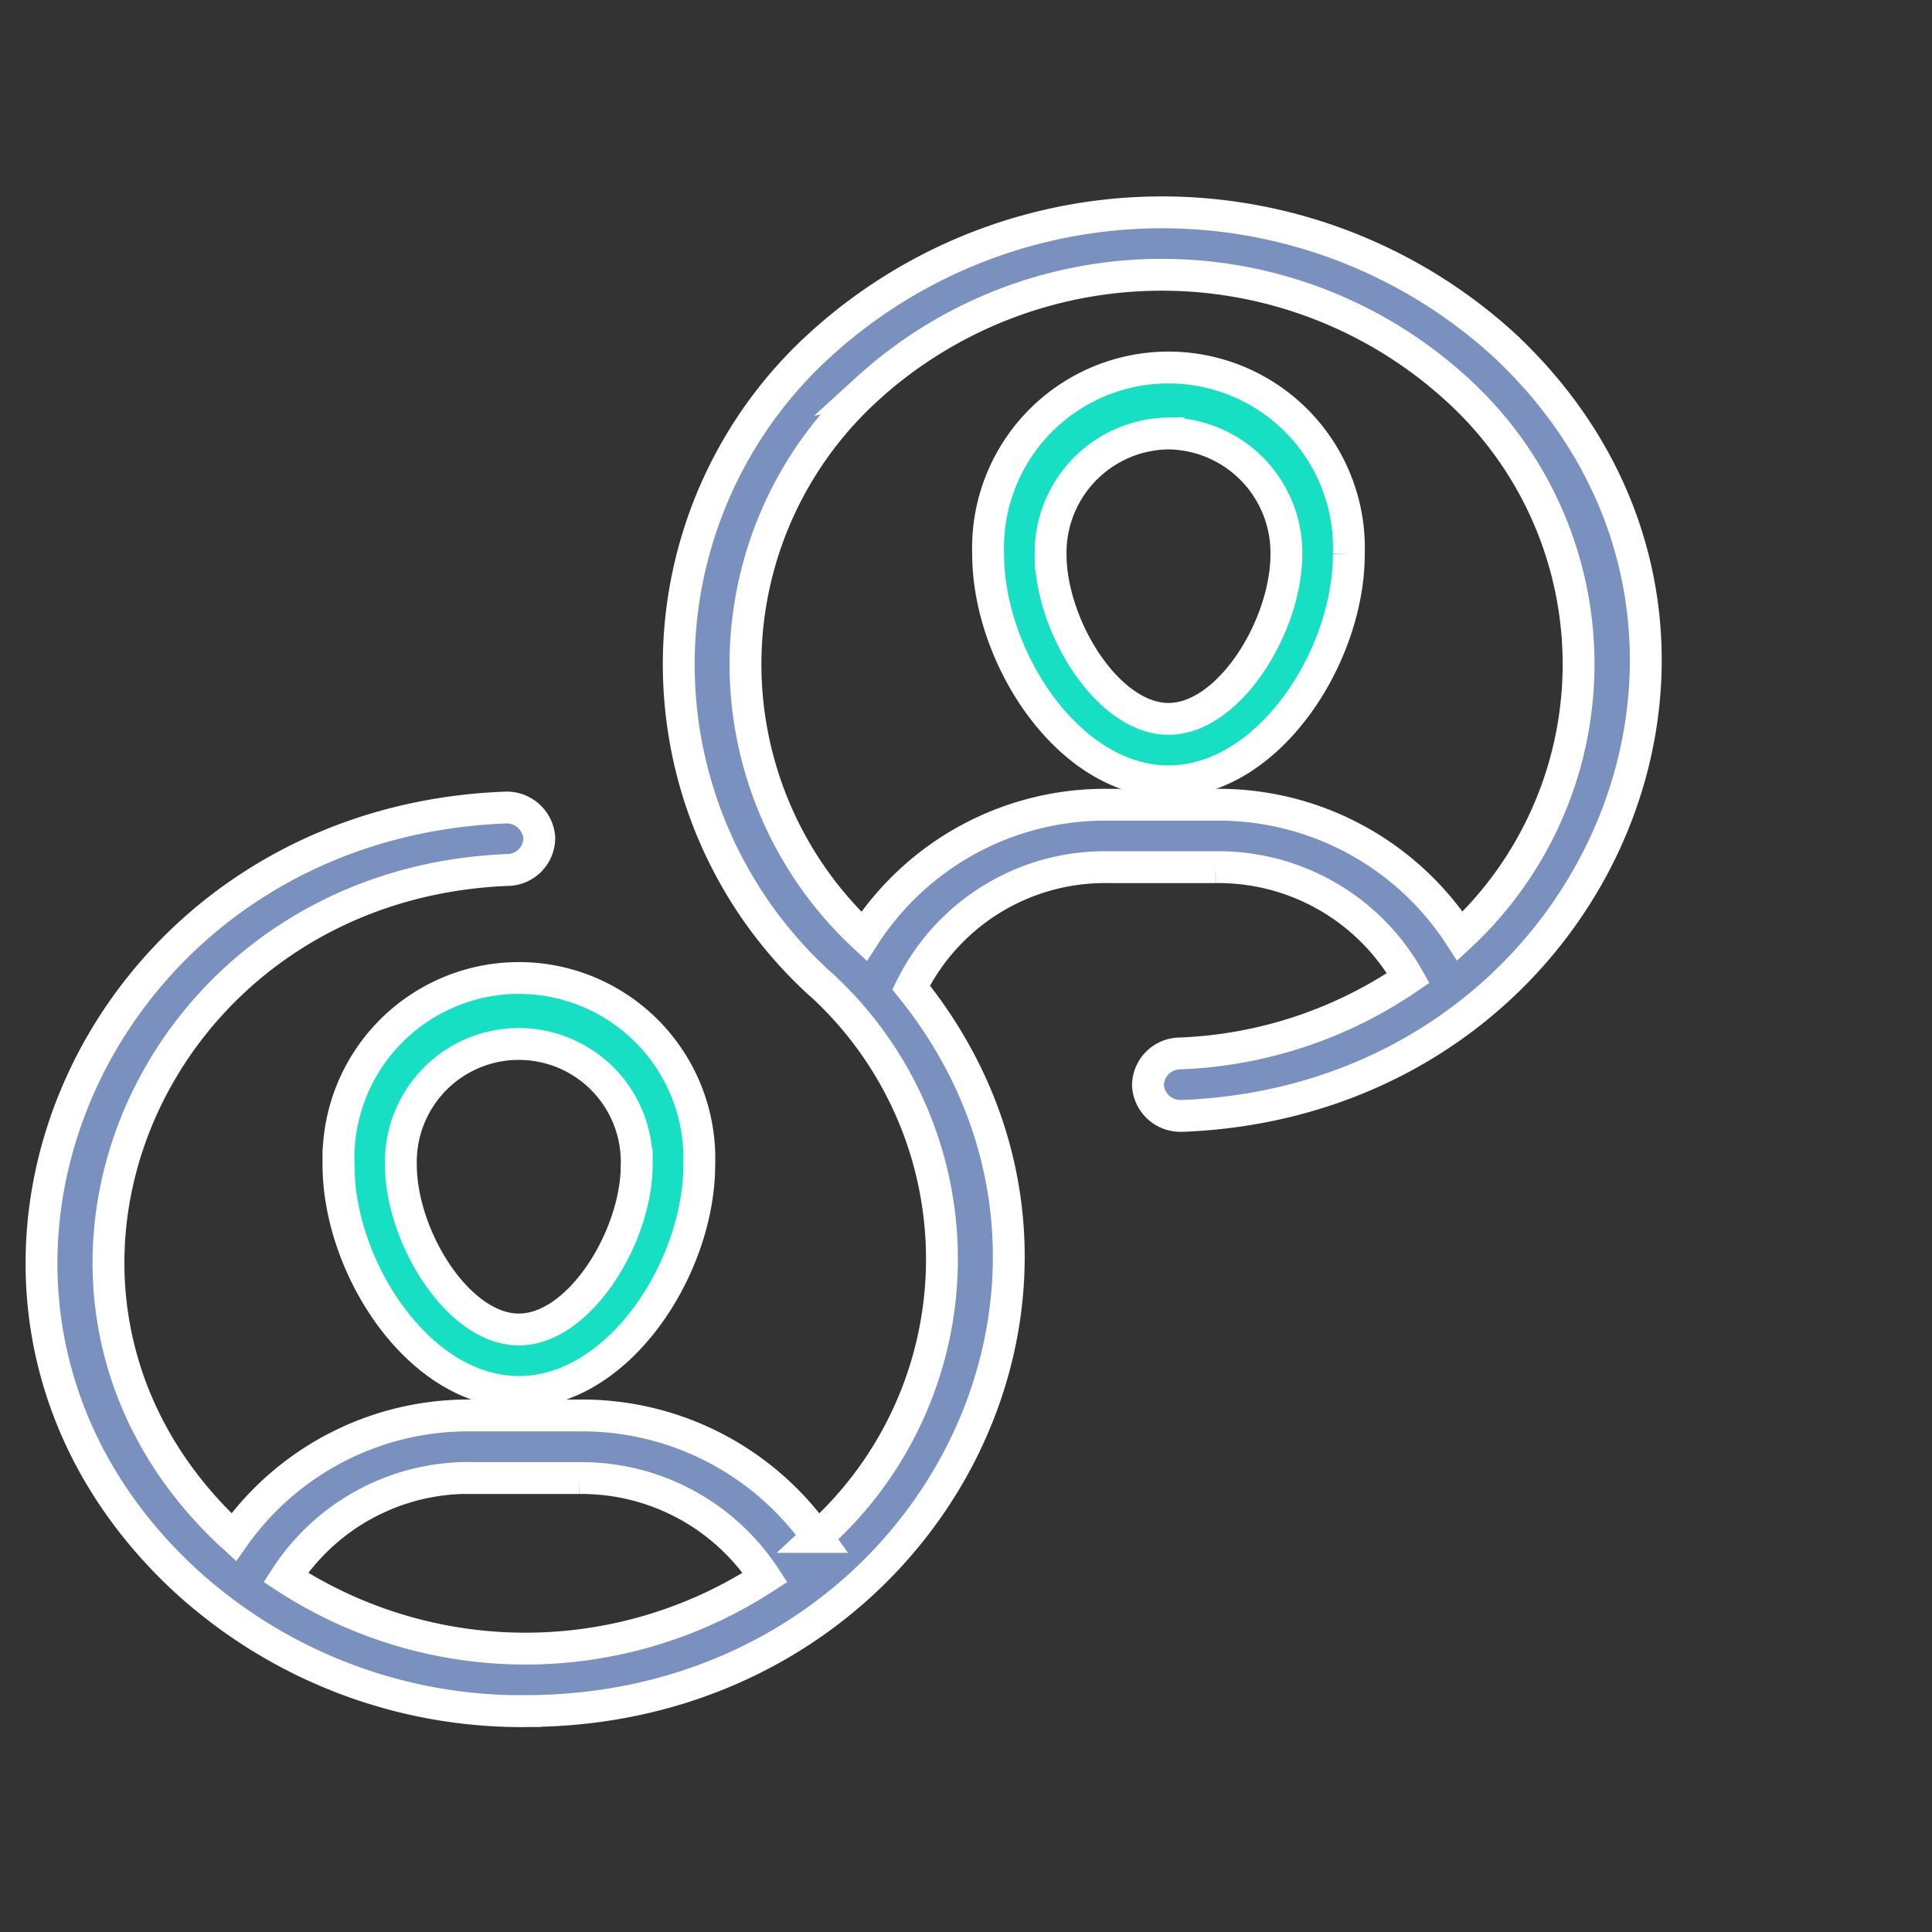
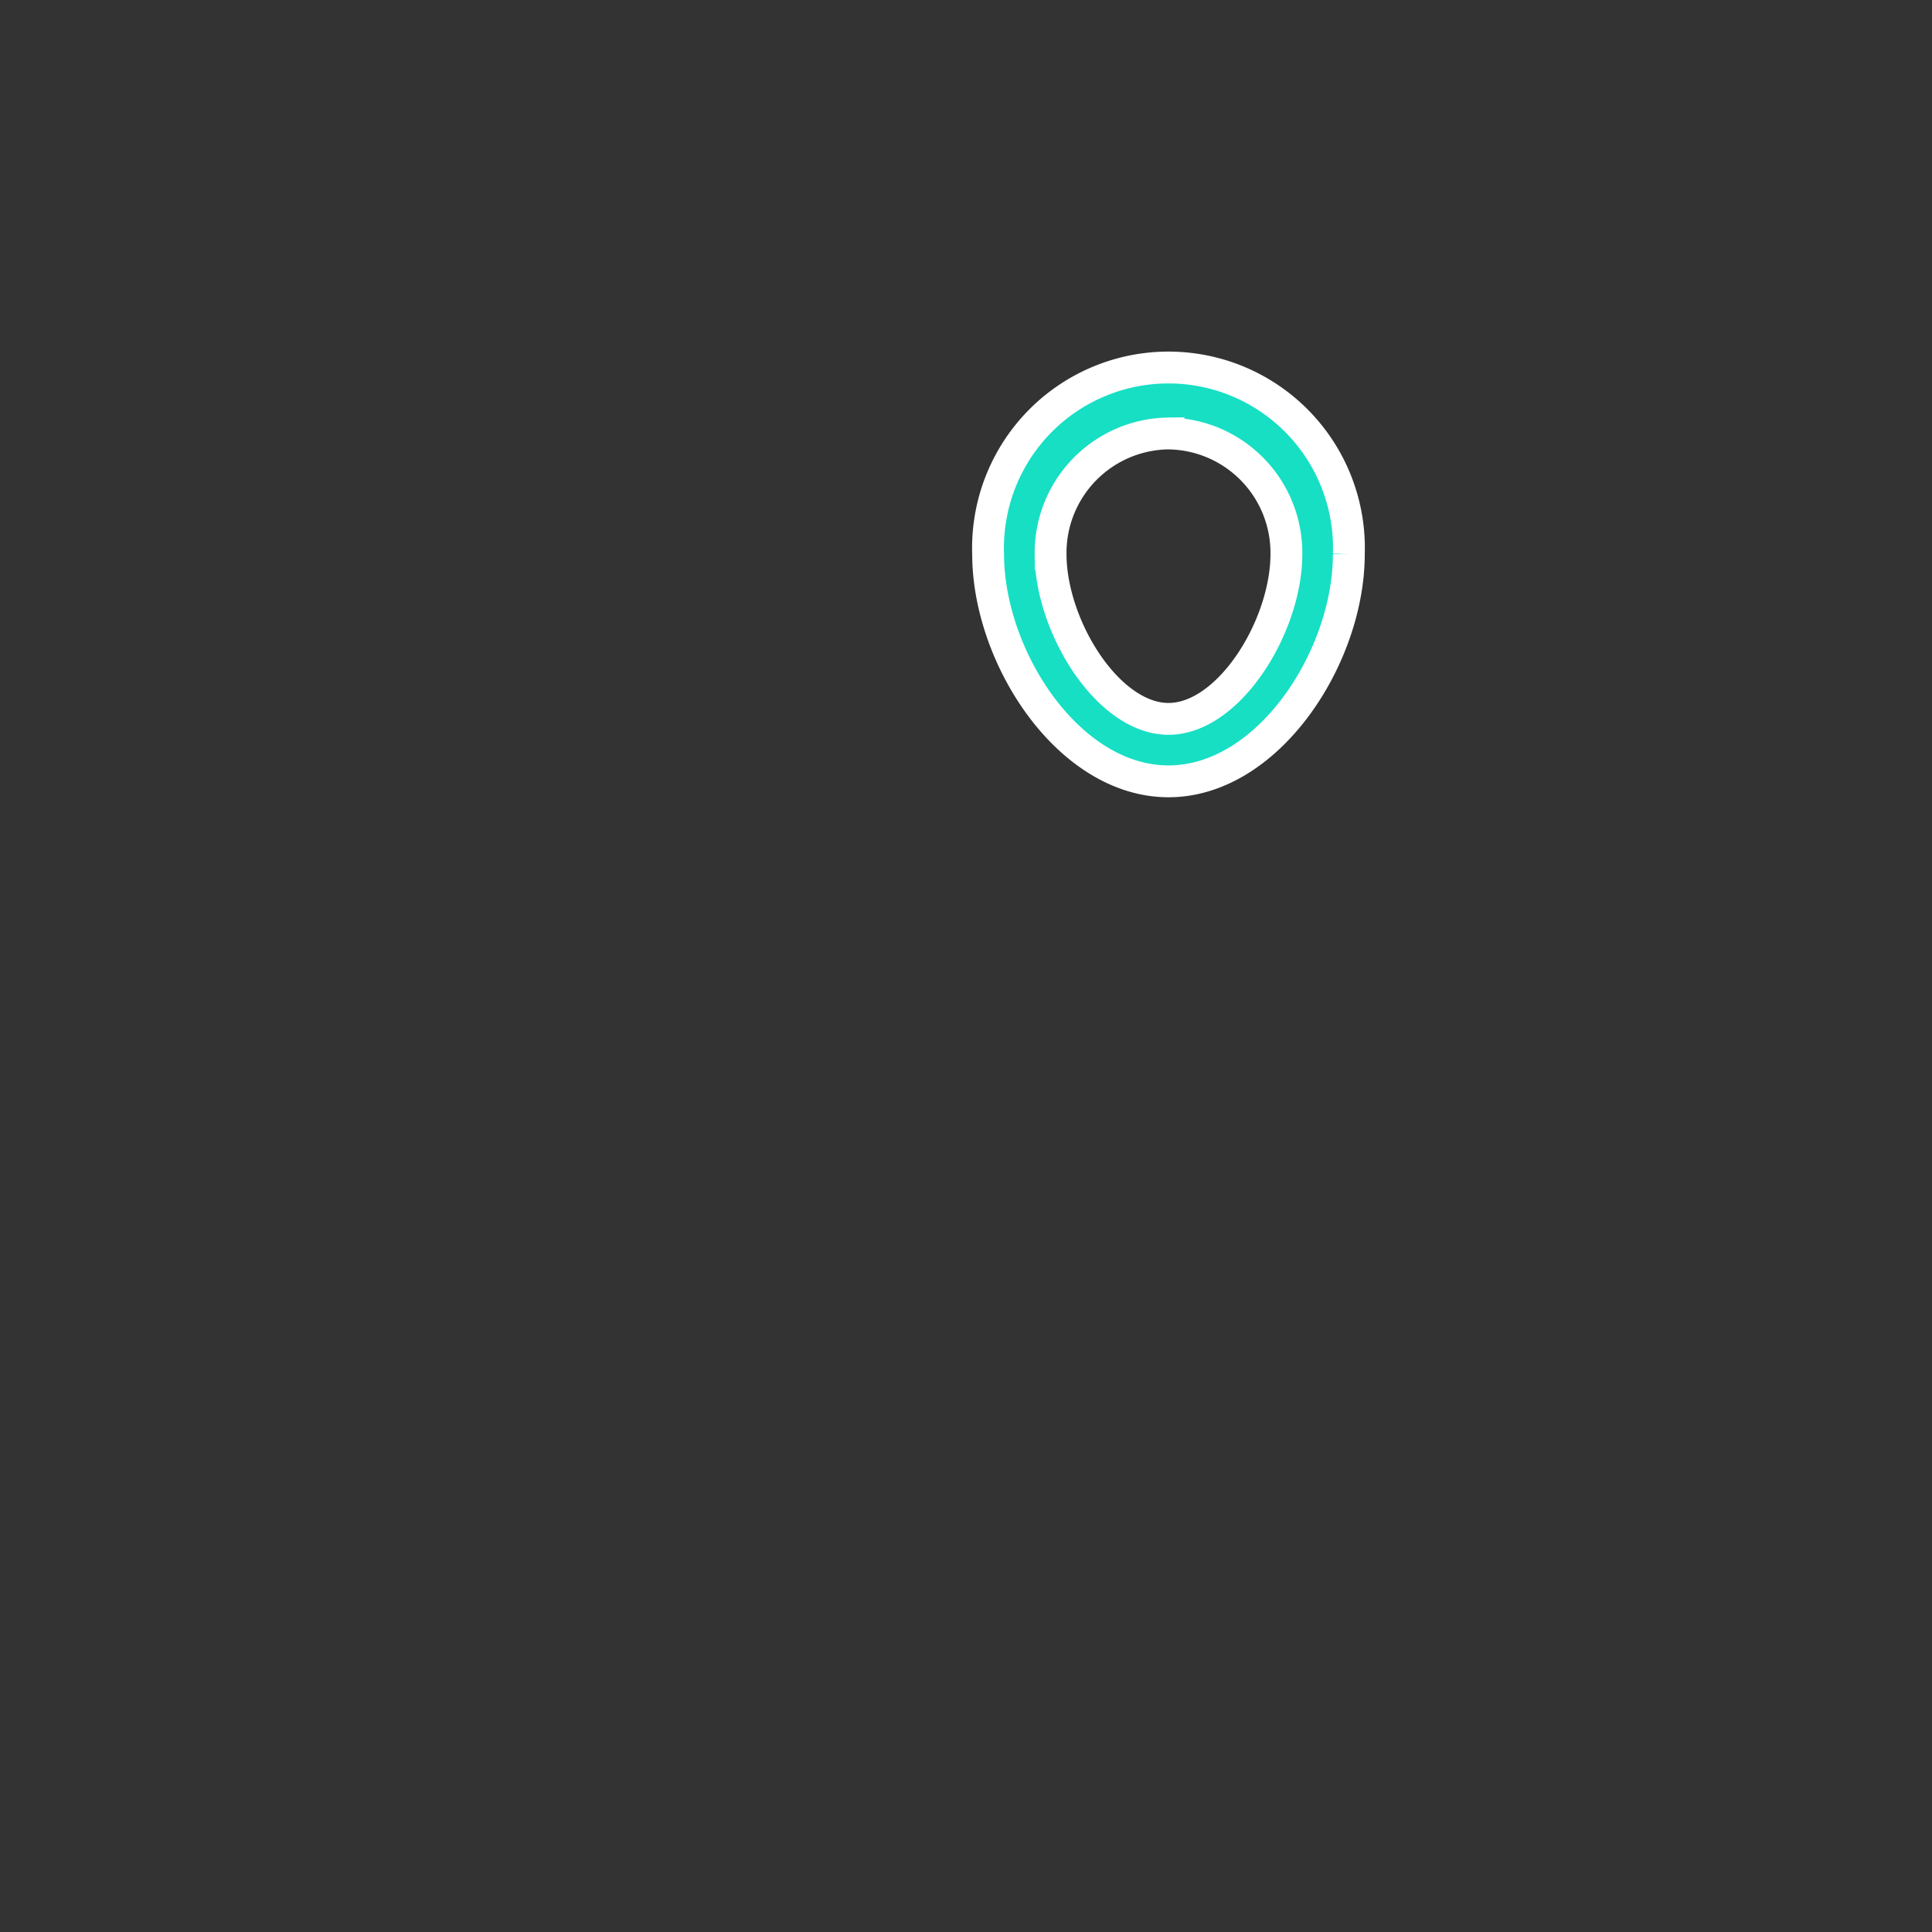
<svg xmlns="http://www.w3.org/2000/svg" width="91" height="91" viewBox="0 0 91 91">
  <rect x="0" y="0" width="91" height="91" fill="#333333" stroke="none" />
  <g id="Group_24" data-name="Group 24" transform="translate(-399 -1188)">
    <g id="users" transform="translate(400.955 1198)">
      <path id="Path_14" data-name="Path 14" d="M37.247,25.411c4.705,0,8.494-5.856,8.494-10.7a8.5,8.5,0,1,0-16.99,0C28.752,19.555,32.541,25.411,37.247,25.411Zm0-16.385A5.624,5.624,0,0,1,42.8,14.706c0,3.39-2.693,7.763-5.553,7.763s-5.554-4.374-5.554-7.763a5.625,5.625,0,0,1,5.554-5.681Z" transform="translate(15.836 1.391)" fill="#16dfc4" stroke="#fff" stroke-width="1.5" />
-       <path id="Path_15" data-name="Path 15" d="M9.7,34.26c0,4.849,3.789,10.706,8.5,10.706s8.494-5.857,8.494-10.706a8.5,8.5,0,1,0-16.99,0Zm14.049,0c0,3.39-2.693,7.764-5.553,7.764S12.64,37.65,12.64,34.26a5.555,5.555,0,1,1,11.107,0Z" transform="translate(4.287 10.597)" fill="#16dfc4" stroke="#fff" stroke-width="1.5" />
-       <path id="Path_16" data-name="Path 16" d="M23.78,71.595c18.81,0,29.4-20.157,18.171-34.081a10.182,10.182,0,0,1,9.286-5.667h5.051a10.27,10.27,0,0,1,9.078,5.221,20.429,20.429,0,0,1-10.759,3.553,1.514,1.514,0,0,0-1.5,1.533,1.53,1.53,0,0,0,1.57,1.408h.069c19.615-.785,29.176-23.186,15.124-36.319a23.9,23.9,0,0,0-32.207,0,20.339,20.339,0,0,0,0,30.1c.007.006.016.008.023.014a17.528,17.528,0,0,1-.023,25.921c-.044.041-.094.076-.138.117a13.579,13.579,0,0,0-11.209-5.723H21.246a13.517,13.517,0,0,0-11.2,5.725c-.045-.042-.1-.077-.141-.119C-2.2,51.967,6.028,32.654,22.936,31.98a1.513,1.513,0,0,0,1.5-1.532,1.541,1.541,0,0,0-1.64-1.407C3.2,29.823-6.387,52.216,7.677,65.36A23.448,23.448,0,0,0,23.78,71.6Zm16.1-62.274a20.6,20.6,0,0,1,27.757,0,17.485,17.485,0,0,1,.167,25.773,13.549,13.549,0,0,0-11.52-6.188H51.238a13.5,13.5,0,0,0-11.509,6.2A17.519,17.519,0,0,1,39.885,9.32Zm-18.638,51.3h5.066A10.329,10.329,0,0,1,35.072,65.3a20.677,20.677,0,0,1-22.578,0A10.267,10.267,0,0,1,21.246,60.616Z" transform="translate(-0.99 -1.002)" fill="#7a91bf" stroke="#fff" stroke-width="1.5" />
    </g>
    <rect id="Rectangle_26" data-name="Rectangle 26" width="91" height="91" transform="translate(399 1188)" fill="none" />
  </g>
</svg>